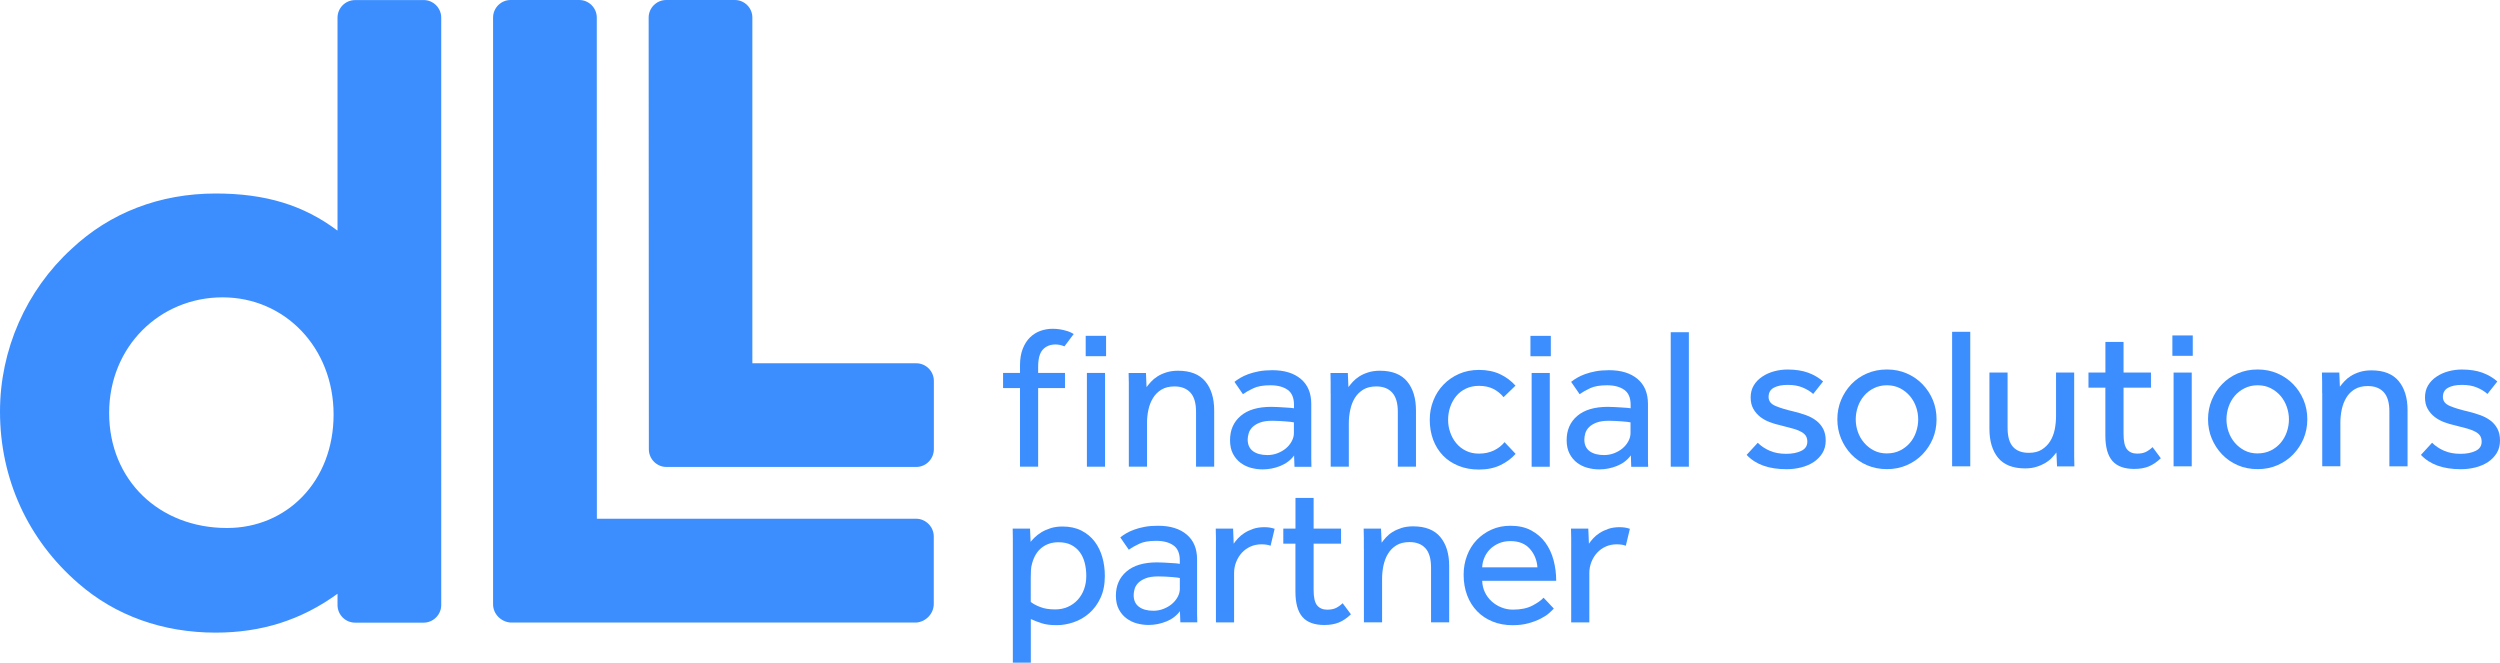
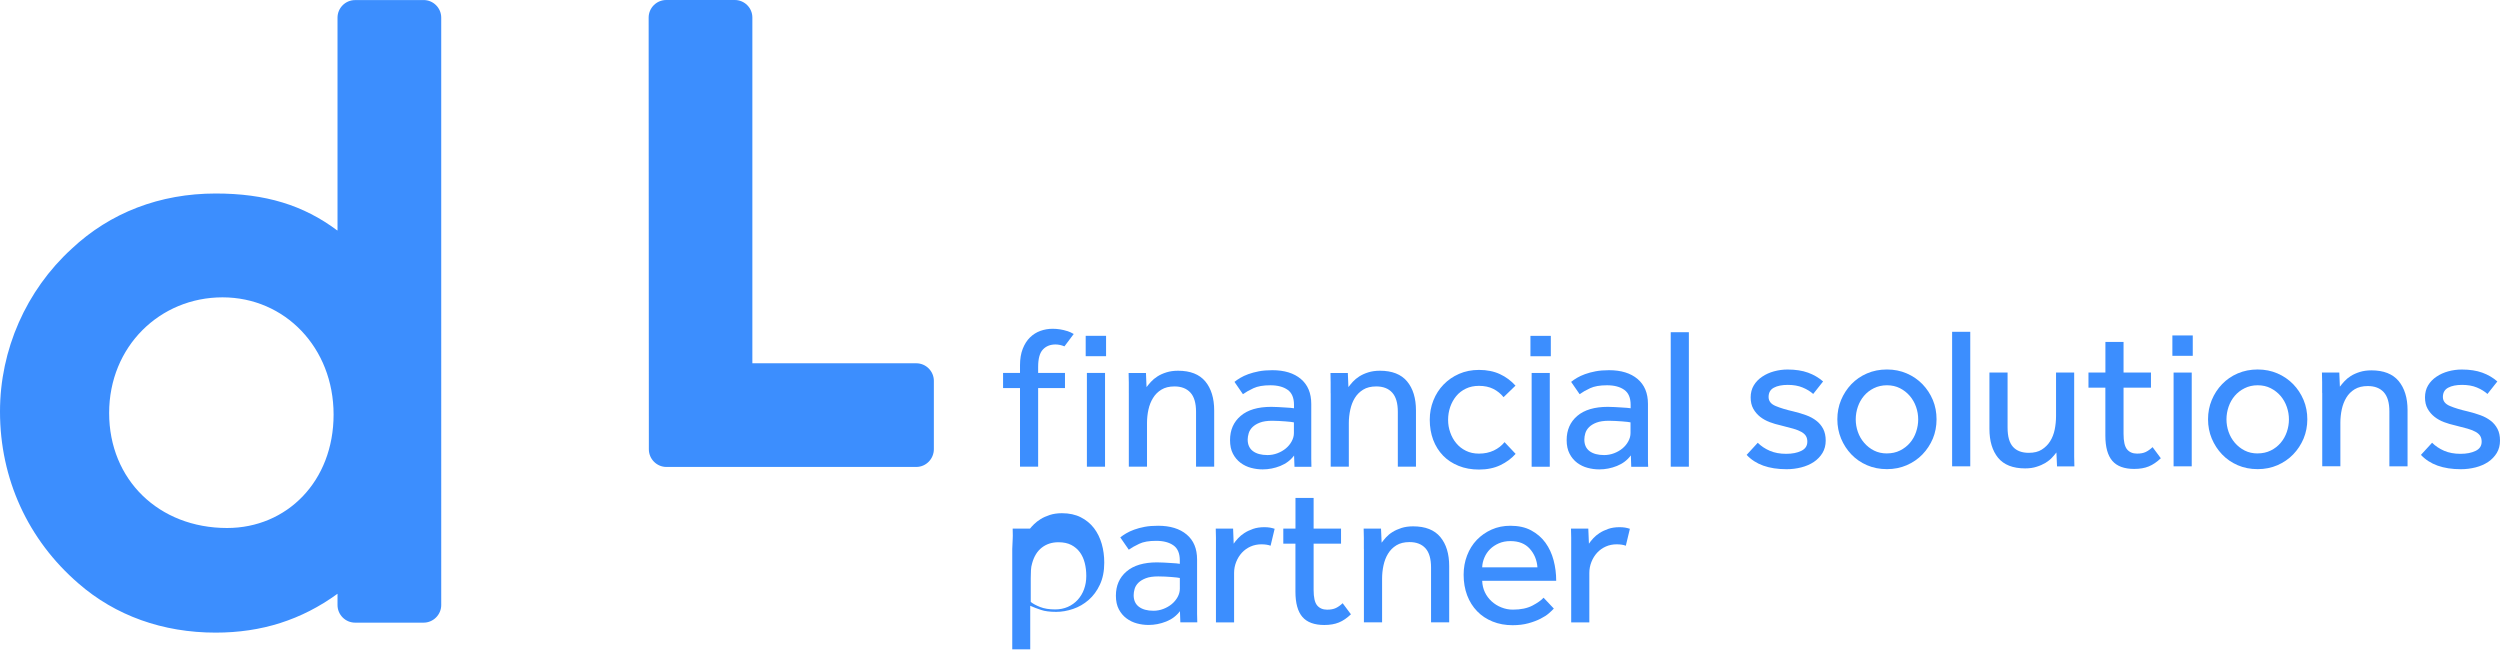
<svg xmlns="http://www.w3.org/2000/svg" id="b" width="650" height="172.289" viewBox="0 0 650 172.289">
  <defs>
    <style>.d{fill:#3c8efe;}</style>
  </defs>
  <g id="c">
    <path class="d" d="M110.142.022h-17.822c-2.52,0-4.566,2.057-4.566,4.577v55.093l-.022.258c-8.873-6.655-18.759-9.638-31.66-9.638-14.495,0-27.449,4.975-37.454,14.387C6.784,75.521,0,90.942,0,106.998c0,17.478,7.258,33.361,20.417,44.712,9.584,8.357,21.914,12.772,35.655,12.772,11.943,0,22.324-3.306,31.66-10.09l.022.022v2.897c0,2.52,2.057,4.577,4.566,4.577h17.822c2.509,0,4.577-2.068,4.577-4.577V4.587C114.719,2.068,112.662.011,110.142.011M59.045,137.28c-17.768,0-30.669-12.567-30.669-29.894s13.224-30.077,29.474-30.077,28.882,13.106,28.882,30.475-12.158,29.496-27.697,29.496" />
    <path class="d" d="M238.226,94.452h-42.612V4.566C195.625,2.057,193.568,0,191.048,0h-17.822C170.706,0,168.649,2.057,168.649,4.566l.054,112.264c0,2.509,2.057,4.577,4.566,4.577h64.957c2.552,0,4.577-2.111,4.577-4.62v-17.758c0-2.52-2.057-4.577-4.577-4.577" />
-     <path class="d" d="M238.204,134.878h-83.016l-.022-130.312c0-2.509-2.057-4.566-4.577-4.566h-17.822c-2.509,0-4.566,2.057-4.566,4.566v152.55c0,2.52,2.057,4.577,4.566,4.749h105.437c2.52-.172,4.577-2.315,4.577-4.835v-17.564c0-2.509-2.1-4.587-4.577-4.598" />
    <path class="d" d="M457.003,115.107c.872.872,1.917,1.572,3.144,2.1s2.638.786,4.243.786,2.886-.258,3.931-.765c1.055-.506,1.583-1.303,1.583-2.391,0-.56-.108-1.034-.345-1.443-.226-.398-.614-.754-1.152-1.077-.549-.312-1.26-.603-2.154-.862-.894-.258-2.003-.549-3.328-.872-.948-.205-1.885-.485-2.8-.829-.926-.355-1.755-.808-2.498-1.389-.732-.582-1.325-1.281-1.777-2.1-.463-.818-.678-1.809-.678-2.951s.269-2.229.818-3.123c.538-.894,1.271-1.648,2.175-2.251.905-.614,1.928-1.077,3.069-1.389s2.315-.474,3.543-.474c2.068,0,3.834.28,5.32.818s2.778,1.303,3.909,2.283l-2.574,3.252c-.732-.657-1.658-1.228-2.757-1.68-1.098-.463-2.38-.678-3.855-.678s-2.714.237-3.618.732c-.915.485-1.368,1.292-1.368,2.412,0,1.055.603,1.831,1.809,2.337,1.206.517,2.789.991,4.749,1.443,1.163.28,2.229.603,3.231.969,1.001.366,1.874.84,2.617,1.421.754.571,1.346,1.281,1.788,2.121.431.84.657,1.852.657,3.048s-.28,2.294-.84,3.22-1.314,1.701-2.251,2.337c-.948.625-2.035,1.098-3.263,1.411-1.217.312-2.498.474-3.823.474-4.62,0-8.077-1.238-10.381-3.726l2.886-3.144-.011-.022Z" />
    <path class="d" d="M490.612,121.977c-1.885,0-3.629-.345-5.191-1.023-1.572-.678-2.929-1.615-4.071-2.811-1.131-1.185-2.025-2.563-2.671-4.114-.646-1.561-.969-3.231-.969-5.018s.323-3.457.969-5.007,1.54-2.918,2.671-4.114c1.141-1.185,2.498-2.121,4.071-2.8s3.306-1.023,5.191-1.023,3.564.345,5.137,1.023,2.94,1.615,4.092,2.8c1.152,1.195,2.046,2.563,2.703,4.114.646,1.551.958,3.231.958,5.007s-.312,3.457-.958,5.018c-.657,1.551-1.551,2.918-2.703,4.114s-2.52,2.121-4.092,2.811c-1.572.678-3.284,1.023-5.137,1.023M490.612,117.885c1.249,0,2.391-.248,3.403-.754,1.012-.506,1.874-1.174,2.574-1.992.7-.818,1.238-1.766,1.594-2.832.366-1.066.549-2.154.549-3.274s-.183-2.165-.549-3.231-.915-2.014-1.626-2.854c-.722-.84-1.572-1.508-2.563-2.014-1.001-.506-2.132-.765-3.381-.765s-2.391.258-3.414.765-1.874,1.174-2.563,1.992c-.7.829-1.228,1.766-1.594,2.832s-.549,2.154-.549,3.274.183,2.208.549,3.252c.366,1.055.905,1.992,1.626,2.832.711.84,1.572,1.518,2.574,2.025.991.506,2.121.754,3.381.754" />
    <rect class="d" x="507.551" y="86.268" width="4.717" height="34.977" />
    <path class="d" d="M517.254,96.865h4.717v14.322c0,2.305.474,3.974,1.421,5.007s2.315,1.54,4.092,1.54c1.368,0,2.498-.269,3.381-.84.883-.56,1.615-1.281,2.175-2.175.56-.883.948-1.906,1.185-3.037.226-1.141.345-2.294.345-3.489v-11.329h4.717v21.893c0,.786.011,1.626.054,2.498h-4.512l-.162-3.618c-.312.42-.7.872-1.152,1.357-.452.495-1.023.937-1.68,1.346-.668.398-1.432.743-2.305,1.012-.872.291-1.874.431-2.994.431-3.177,0-5.524-.926-7.032-2.757-1.497-1.841-2.251-4.34-2.251-7.527v-14.635h0Z" />
    <path class="d" d="M547.406,100.795h-4.404v-3.931h4.404v-7.969h4.717v7.969h7.129v3.931h-7.129v12.007c0,1.949.302,3.295.915,4.038.614.732,1.475,1.098,2.585,1.098.915,0,1.669-.129,2.261-.42.592-.28,1.185-.7,1.788-1.26l2.143,2.886c-1.012.969-2.046,1.68-3.123,2.121-1.066.442-2.337.657-3.801.657-2.585,0-4.48-.7-5.686-2.1s-1.809-3.586-1.809-6.558v-12.481l.011.011Z" />
    <path class="d" d="M564.819,87.216h5.298v5.298h-5.298v-5.298ZM565.132,96.865h4.717v24.38h-4.717v-24.38Z" />
    <path class="d" d="M586.992,121.977c-1.885,0-3.618-.345-5.191-1.023-1.561-.678-2.918-1.615-4.06-2.811-1.141-1.185-2.025-2.563-2.681-4.114-.646-1.561-.969-3.231-.969-5.018s.323-3.457.969-5.007c.646-1.551,1.529-2.918,2.681-4.114,1.131-1.185,2.488-2.121,4.06-2.8,1.583-.678,3.306-1.023,5.191-1.023s3.564.345,5.147,1.023c1.572.678,2.929,1.615,4.092,2.8,1.152,1.195,2.046,2.563,2.703,4.114.646,1.551.969,3.231.969,5.007s-.323,3.457-.969,5.018c-.657,1.551-1.551,2.918-2.703,4.114s-2.52,2.121-4.092,2.811c-1.572.678-3.284,1.023-5.147,1.023M586.992,117.885c1.26,0,2.391-.248,3.414-.754,1.023-.506,1.874-1.174,2.563-1.992.7-.818,1.238-1.766,1.605-2.832.366-1.066.549-2.154.549-3.274s-.183-2.165-.549-3.231-.905-2.014-1.615-2.854c-.721-.84-1.583-1.508-2.574-2.014-.991-.506-2.121-.765-3.381-.765s-2.391.258-3.403.765c-1.023.506-1.874,1.174-2.574,1.992-.7.829-1.228,1.766-1.594,2.832-.366,1.066-.549,2.154-.549,3.274s.183,2.208.549,3.252c.366,1.055.905,1.992,1.615,2.832.721.84,1.572,1.518,2.574,2.025.991.506,2.111.754,3.371.754" />
    <path class="d" d="M603.759,102.163v-2.8c0-.786-.022-1.615-.054-2.498h4.512l.151,3.672c.323-.42.7-.883,1.163-1.389s1.012-.969,1.68-1.389,1.443-.765,2.337-1.045c.894-.28,1.895-.42,3.015-.42,3.188,0,5.535.926,7.086,2.778,1.529,1.852,2.315,4.372,2.315,7.549v14.624h-4.727v-14.269c0-2.272-.485-3.931-1.465-5.007-.98-1.066-2.358-1.594-4.146-1.594-1.368,0-2.498.28-3.403.829-.915.56-1.637,1.281-2.175,2.175-.538.894-.937,1.906-1.185,3.048-.237,1.131-.366,2.294-.366,3.489v11.318h-4.717v-19.082l-.022.011Z" />
    <path class="d" d="M632.339,115.107c.872.872,1.928,1.572,3.144,2.1,1.228.528,2.638.786,4.243.786s2.875-.258,3.931-.765c1.055-.506,1.572-1.303,1.572-2.391,0-.56-.118-1.034-.345-1.443-.226-.398-.614-.754-1.152-1.077-.538-.312-1.26-.603-2.143-.862-.894-.258-2.003-.549-3.338-.872-.937-.205-1.874-.485-2.8-.829-.926-.355-1.755-.808-2.488-1.389s-1.335-1.281-1.788-2.1c-.463-.818-.678-1.809-.678-2.951s.269-2.229.808-3.123,1.271-1.648,2.175-2.251c.894-.614,1.928-1.077,3.058-1.389,1.141-.312,2.315-.474,3.543-.474,2.068,0,3.834.28,5.32.818s2.778,1.303,3.909,2.283l-2.574,3.252c-.732-.657-1.658-1.228-2.746-1.68-1.109-.463-2.391-.678-3.855-.678s-2.714.237-3.618.732c-.905.485-1.368,1.292-1.368,2.412,0,1.055.603,1.831,1.82,2.337,1.206.517,2.778.991,4.749,1.443,1.152.28,2.218.603,3.22.969,1.001.366,1.874.84,2.628,1.421.754.571,1.335,1.281,1.777,2.121.441.84.657,1.852.657,3.048s-.28,2.294-.84,3.22-1.314,1.701-2.251,2.337c-.948.625-2.035,1.098-3.252,1.411-1.228.312-2.509.474-3.834.474-4.609,0-8.066-1.238-10.381-3.726l2.886-3.144.011-.022Z" />
    <path class="d" d="M293.491,102.26v-2.8c0-.786-.022-1.615-.054-2.488h4.512l.151,3.672c.323-.42.7-.883,1.163-1.389s1.023-.969,1.68-1.389c.668-.431,1.443-.775,2.337-1.055.894-.28,1.895-.42,3.015-.42,3.188,0,5.535.926,7.086,2.778,1.529,1.852,2.305,4.372,2.305,7.549v14.624h-4.717v-14.258c0-2.272-.485-3.941-1.465-5.007-.991-1.077-2.369-1.605-4.135-1.605-1.368,0-2.509.28-3.414.84-.915.56-1.637,1.281-2.175,2.175-.549.883-.948,1.895-1.195,3.037-.248,1.131-.366,2.305-.366,3.489v11.318h-4.727v-19.082.011Z" />
    <path class="d" d="M336.479,118.413c-.905,1.228-2.111,2.132-3.597,2.735-1.486.592-3.015.894-4.587.894-1.012,0-2.014-.129-3.015-.398-.991-.258-1.906-.7-2.724-1.303-.818-.614-1.486-1.4-1.992-2.369-.506-.958-.754-2.143-.754-3.543,0-2.617.915-4.717,2.757-6.289,1.831-1.572,4.48-2.358,7.947-2.358.56,0,1.152.022,1.777.054.635.032,1.228.065,1.788.108.56.032,1.045.065,1.465.097.42.043.711.075.894.108v-.894c0-1.82-.549-3.123-1.648-3.898-1.109-.786-2.606-1.185-4.491-1.185s-3.317.258-4.404.765-1.992,1.023-2.735,1.551l-2.197-3.198c.42-.345.926-.7,1.518-1.045.592-.355,1.292-.678,2.089-.969.808-.291,1.723-.538,2.724-.732,1.012-.194,2.186-.291,3.511-.291,3.144,0,5.621.765,7.42,2.283s2.703,3.683,2.703,6.483v14.193c0,.851.011,1.572.043,2.165h-4.404l-.108-2.929.022-.032ZM336.415,109.819c-.14-.032-.409-.075-.808-.129-.409-.054-.861-.097-1.389-.129-.528-.032-1.088-.075-1.68-.108s-1.174-.054-1.734-.054c-1.335,0-2.412.162-3.22.474-.829.312-1.465.711-1.949,1.185-.474.474-.797,1.001-.969,1.572s-.269,1.131-.269,1.648c0,1.325.463,2.337,1.368,3.015.915.678,2.175,1.023,3.78,1.023.905,0,1.777-.162,2.595-.474s1.551-.732,2.175-1.249c.635-.528,1.141-1.141,1.518-1.841.388-.7.582-1.421.582-2.154v-2.778h0Z" />
    <path class="d" d="M345.967,102.26v-2.8c0-.786-.011-1.615-.043-2.488h4.512l.151,3.672c.312-.42.7-.883,1.152-1.389.463-.506,1.023-.969,1.68-1.389.668-.42,1.432-.775,2.337-1.055.894-.28,1.895-.42,3.015-.42,3.177,0,5.535.926,7.075,2.778s2.305,4.372,2.305,7.549v14.624h-4.717v-14.258c0-2.272-.495-3.941-1.465-5.007-.98-1.077-2.358-1.605-4.146-1.605-1.357,0-2.498.28-3.403.84s-1.626,1.281-2.175,2.175c-.538.883-.926,1.895-1.174,3.037-.248,1.131-.377,2.305-.377,3.489v11.318h-4.717v-19.082l-.011.011Z" />
    <path class="d" d="M394.071,117.993c-1.088,1.228-2.423,2.208-4.006,2.961s-3.435,1.131-5.524,1.131c-1.96,0-3.737-.323-5.32-.969-1.594-.646-2.94-1.529-4.038-2.671-1.098-1.141-1.949-2.498-2.552-4.081-.592-1.594-.894-3.328-.894-5.223,0-1.788.312-3.457.948-5.04.625-1.572,1.508-2.951,2.649-4.124,1.131-1.163,2.477-2.1,4.038-2.778,1.551-.678,3.274-1.023,5.169-1.023,2.057,0,3.877.366,5.449,1.098s2.908,1.734,4.038,2.994l-3.101,2.994c-.732-.905-1.626-1.626-2.671-2.154-1.055-.528-2.294-.786-3.726-.786-1.26,0-2.391.237-3.381.711-1.001.474-1.841,1.12-2.52,1.938-.678.829-1.206,1.766-1.572,2.832-.366,1.077-.549,2.175-.549,3.338s.172,2.208.549,3.274c.366,1.066.894,2.014,1.572,2.821.678.818,1.518,1.486,2.52,1.971,1.001.495,2.121.732,3.381.732,1.432,0,2.714-.269,3.855-.808,1.131-.538,2.068-1.271,2.8-2.175l2.875,3.048.011-.011Z" />
    <path class="d" d="M397.915,87.324h5.298v5.298h-5.298v-5.298ZM398.227,96.972h4.717v24.38h-4.717v-24.38Z" />
    <path class="d" d="M424.008,118.413c-.905,1.228-2.111,2.132-3.597,2.735-1.486.592-3.015.894-4.587.894-1.023,0-2.025-.129-3.026-.398-1.001-.258-1.906-.7-2.724-1.303-.818-.614-1.486-1.4-1.981-2.369-.506-.958-.765-2.143-.765-3.543,0-2.617.915-4.717,2.757-6.289,1.841-1.572,4.491-2.358,7.947-2.358.56,0,1.152.022,1.777.054.635.032,1.228.065,1.788.108.56.032,1.055.065,1.475.097.42.043.722.075.894.108v-.894c0-1.82-.56-3.123-1.658-3.898-1.098-.786-2.595-1.185-4.48-1.185s-3.328.258-4.404.765c-1.088.506-1.992,1.023-2.724,1.551l-2.208-3.198c.42-.345.926-.7,1.518-1.045.603-.355,1.303-.678,2.1-.969.808-.291,1.712-.538,2.724-.732s2.186-.291,3.511-.291c3.144,0,5.621.765,7.42,2.283s2.703,3.683,2.703,6.483v14.193c0,.851.011,1.572.054,2.165h-4.404l-.097-2.929-.011-.032ZM423.954,109.819c-.151-.032-.42-.075-.818-.129-.409-.054-.872-.097-1.4-.129-.517-.032-1.077-.075-1.68-.108-.592-.032-1.163-.054-1.734-.054-1.335,0-2.401.162-3.231.474-.818.312-1.465.711-1.938,1.185-.474.474-.797,1.001-.969,1.572s-.258,1.131-.258,1.648c0,1.325.452,2.337,1.357,3.015.915.678,2.165,1.023,3.78,1.023.905,0,1.777-.162,2.595-.474s1.551-.732,2.175-1.249c.635-.528,1.141-1.141,1.518-1.841.388-.7.582-1.421.582-2.154v-2.778h.021Z" />
    <rect class="d" x="434.389" y="86.376" width="4.717" height="34.966" />
    <path class="d" d="M282.28,87.313h5.298v5.298h-5.298v-5.298ZM282.593,96.962h4.717v24.38h-4.717v-24.38Z" />
    <path class="d" d="M277.499,86.085c-1.238-.398-2.509-.603-3.801-.603-1.12,0-2.186.183-3.198.549-1.023.366-1.917.937-2.703,1.701s-1.411,1.755-1.885,2.961-.711,2.638-.711,4.275v1.992h-4.404v3.931h4.404v20.45h4.717v-20.45h6.978v-3.931h-6.978v-1.572c0-2.132.409-3.64,1.238-4.512.818-.872,1.906-1.314,3.274-1.314.797,0,1.572.183,2.326.495l2.412-3.22c-.538-.312-1.088-.582-1.669-.765" />
-     <path class="d" d="M263.338,142.718v-2.8c0-.786-.011-1.615-.043-2.488h4.512l.151,3.457c.248-.312.592-.7,1.055-1.152.452-.452,1.023-.883,1.701-1.314.678-.42,1.475-.775,2.391-1.077.905-.291,1.96-.452,3.144-.452,1.885,0,3.521.355,4.9,1.055s2.52,1.637,3.435,2.821c.905,1.195,1.572,2.563,2.014,4.092.442,1.54.657,3.166.657,4.878,0,2.208-.377,4.103-1.131,5.718-.743,1.615-1.734,2.94-2.929,3.984-1.206,1.055-2.552,1.831-4.038,2.337s-2.951.765-4.383.765c-1.637,0-2.961-.162-3.952-.506-1.001-.323-1.938-.689-2.811-1.077v11.329h-4.674v-29.582.011ZM268.012,156.513c.56.452,1.368.894,2.412,1.303,1.045.42,2.358.635,3.931.635,1.185,0,2.283-.226,3.274-.657,1.001-.442,1.852-1.055,2.574-1.841.711-.786,1.271-1.701,1.648-2.746.388-1.055.582-2.208.582-3.468,0-1.185-.129-2.315-.398-3.36-.258-1.045-.678-1.971-1.26-2.778-.582-.797-1.325-1.432-2.229-1.906-.915-.474-2.025-.711-3.36-.711-1.68,0-3.112.463-4.307,1.389s-2.025,2.283-2.52,4.06c-.172.56-.28,1.163-.312,1.809-.032.646-.054,1.314-.054,2.014v6.246l.022.011Z" />
+     <path class="d" d="M263.338,142.718v-2.8c0-.786-.011-1.615-.043-2.488h4.512c.248-.312.592-.7,1.055-1.152.452-.452,1.023-.883,1.701-1.314.678-.42,1.475-.775,2.391-1.077.905-.291,1.96-.452,3.144-.452,1.885,0,3.521.355,4.9,1.055s2.52,1.637,3.435,2.821c.905,1.195,1.572,2.563,2.014,4.092.442,1.54.657,3.166.657,4.878,0,2.208-.377,4.103-1.131,5.718-.743,1.615-1.734,2.94-2.929,3.984-1.206,1.055-2.552,1.831-4.038,2.337s-2.951.765-4.383.765c-1.637,0-2.961-.162-3.952-.506-1.001-.323-1.938-.689-2.811-1.077v11.329h-4.674v-29.582.011ZM268.012,156.513c.56.452,1.368.894,2.412,1.303,1.045.42,2.358.635,3.931.635,1.185,0,2.283-.226,3.274-.657,1.001-.442,1.852-1.055,2.574-1.841.711-.786,1.271-1.701,1.648-2.746.388-1.055.582-2.208.582-3.468,0-1.185-.129-2.315-.398-3.36-.258-1.045-.678-1.971-1.26-2.778-.582-.797-1.325-1.432-2.229-1.906-.915-.474-2.025-.711-3.36-.711-1.68,0-3.112.463-4.307,1.389s-2.025,2.283-2.52,4.06c-.172.56-.28,1.163-.312,1.809-.032.646-.054,1.314-.054,2.014v6.246l.022.011Z" />
    <path class="d" d="M306.812,158.871c-.915,1.228-2.111,2.132-3.597,2.724s-3.015.894-4.587.894c-1.012,0-2.014-.129-3.015-.398s-1.906-.7-2.724-1.314c-.829-.614-1.486-1.4-1.992-2.358s-.765-2.143-.765-3.543c0-2.617.915-4.717,2.757-6.289,1.831-1.572,4.48-2.369,7.937-2.369.56,0,1.152.022,1.777.054.635.032,1.228.075,1.788.108s1.055.065,1.465.097c.42.043.711.075.894.118v-.894c0-1.809-.549-3.123-1.648-3.898-1.109-.786-2.606-1.185-4.491-1.185s-3.317.248-4.404.765c-1.088.506-1.992,1.023-2.724,1.54l-2.208-3.198c.42-.345.926-.7,1.518-1.045.592-.355,1.292-.678,2.089-.969.808-.291,1.712-.549,2.724-.732,1.012-.194,2.186-.28,3.511-.28,3.144,0,5.621.765,7.42,2.283,1.809,1.518,2.703,3.683,2.703,6.472v14.182c0,.862.022,1.583.054,2.175h-4.404l-.108-2.94h.032ZM306.758,150.277c-.14-.032-.409-.075-.808-.129s-.861-.097-1.389-.129c-.528-.032-1.088-.065-1.68-.108-.592-.032-1.174-.043-1.734-.043-1.325,0-2.412.151-3.231.474-.818.312-1.465.711-1.938,1.174-.474.474-.797,1.001-.969,1.572-.172.582-.258,1.131-.258,1.658,0,1.325.452,2.326,1.368,3.015.905.678,2.154,1.034,3.769,1.034.905,0,1.777-.162,2.606-.485.808-.312,1.54-.732,2.165-1.249.635-.528,1.141-1.141,1.529-1.841.377-.7.571-1.421.571-2.143v-2.8Z" />
    <path class="d" d="M316.148,142.406v-2.649c0-.754-.022-1.529-.054-2.326h4.512l.151,3.931c.291-.42.646-.883,1.109-1.378.452-.506,1.012-.969,1.658-1.389s1.4-.775,2.251-1.077c.861-.302,1.841-.452,2.961-.452.528,0,1.001.043,1.443.108.431.075.84.183,1.228.312l-1.055,4.404c-.635-.248-1.432-.366-2.412-.366s-1.949.194-2.811.582-1.594.915-2.229,1.594c-.625.678-1.12,1.475-1.486,2.391s-.549,1.874-.549,2.875v12.858h-4.717v-19.416Z" />
    <path class="d" d="M336.824,141.361h-3.166v-3.931h3.166v-7.969h4.717v7.969h7.129v3.931h-7.129v12.007c0,1.96.302,3.306.915,4.038s1.486,1.109,2.595,1.109c.915,0,1.669-.14,2.261-.42.592-.28,1.195-.7,1.777-1.26l2.154,2.886c-1.023.969-2.057,1.691-3.123,2.121-1.077.442-2.337.657-3.801.657-2.584,0-4.491-.7-5.697-2.1s-1.809-3.586-1.809-6.558v-12.481h.011Z" />
    <path class="d" d="M354.603,142.718v-2.8c0-.786-.022-1.615-.054-2.488h4.512l.162,3.672c.312-.42.7-.883,1.152-1.4.463-.506,1.012-.969,1.68-1.378.668-.42,1.443-.765,2.337-1.055.894-.28,1.895-.42,3.015-.42,3.177,0,5.535.926,7.075,2.778,1.54,1.852,2.305,4.372,2.305,7.549v14.635h-4.717v-14.269c0-2.272-.495-3.941-1.465-5.007-.98-1.066-2.358-1.594-4.135-1.594-1.368,0-2.498.28-3.414.84-.905.56-1.626,1.281-2.165,2.175-.549.883-.937,1.906-1.185,3.037s-.366,2.305-.366,3.489v11.329h-4.727v-19.093h-.011Z" />
    <path class="d" d="M403.978,158.246c-.28.312-.7.722-1.26,1.206-.56.495-1.281.958-2.175,1.411-.894.463-1.938.851-3.144,1.185s-2.574.506-4.114.506c-1.885,0-3.618-.312-5.191-.948-1.572-.635-2.918-1.518-4.038-2.681-1.12-1.152-1.981-2.531-2.595-4.135-.603-1.605-.915-3.392-.915-5.352,0-1.788.291-3.446.894-5.007.592-1.561,1.432-2.897,2.509-4.038,1.088-1.131,2.38-2.035,3.866-2.703s3.123-.991,4.9-.991c2.1,0,3.898.398,5.395,1.206s2.735,1.863,3.704,3.198c.958,1.325,1.669,2.854,2.121,4.566.452,1.712.678,3.489.678,5.341h-19.244c.043,1.088.269,2.078.711,2.994.431.905,1.023,1.691,1.755,2.358.743.668,1.572,1.195,2.52,1.561.948.388,1.938.582,2.994.582,2.068,0,3.758-.355,5.094-1.055,1.325-.7,2.283-1.378,2.886-2.046l2.671,2.832-.021.011ZM399.735,147.499c-.14-1.885-.808-3.489-1.992-4.824-1.185-1.325-2.864-1.992-5.029-1.992-1.12,0-2.121.194-3.015.582s-1.648.894-2.283,1.518c-.625.625-1.12,1.357-1.465,2.175-.355.818-.549,1.669-.582,2.541h14.376-.011Z" />
    <path class="d" d="M408.511,142.406v-2.649c0-.754-.022-1.529-.054-2.326h4.501l.162,3.931c.28-.42.646-.883,1.098-1.378.463-.506,1.012-.969,1.658-1.389s1.4-.775,2.251-1.077c.861-.302,1.841-.452,2.972-.452.528,0,1.001.043,1.443.108.431.075.84.183,1.228.312l-1.055,4.404c-.625-.248-1.432-.366-2.412-.366s-1.949.194-2.811.582-1.594.915-2.229,1.594c-.625.678-1.12,1.475-1.486,2.391s-.549,1.874-.549,2.875v12.858h-4.717v-19.416Z" />
  </g>
</svg>